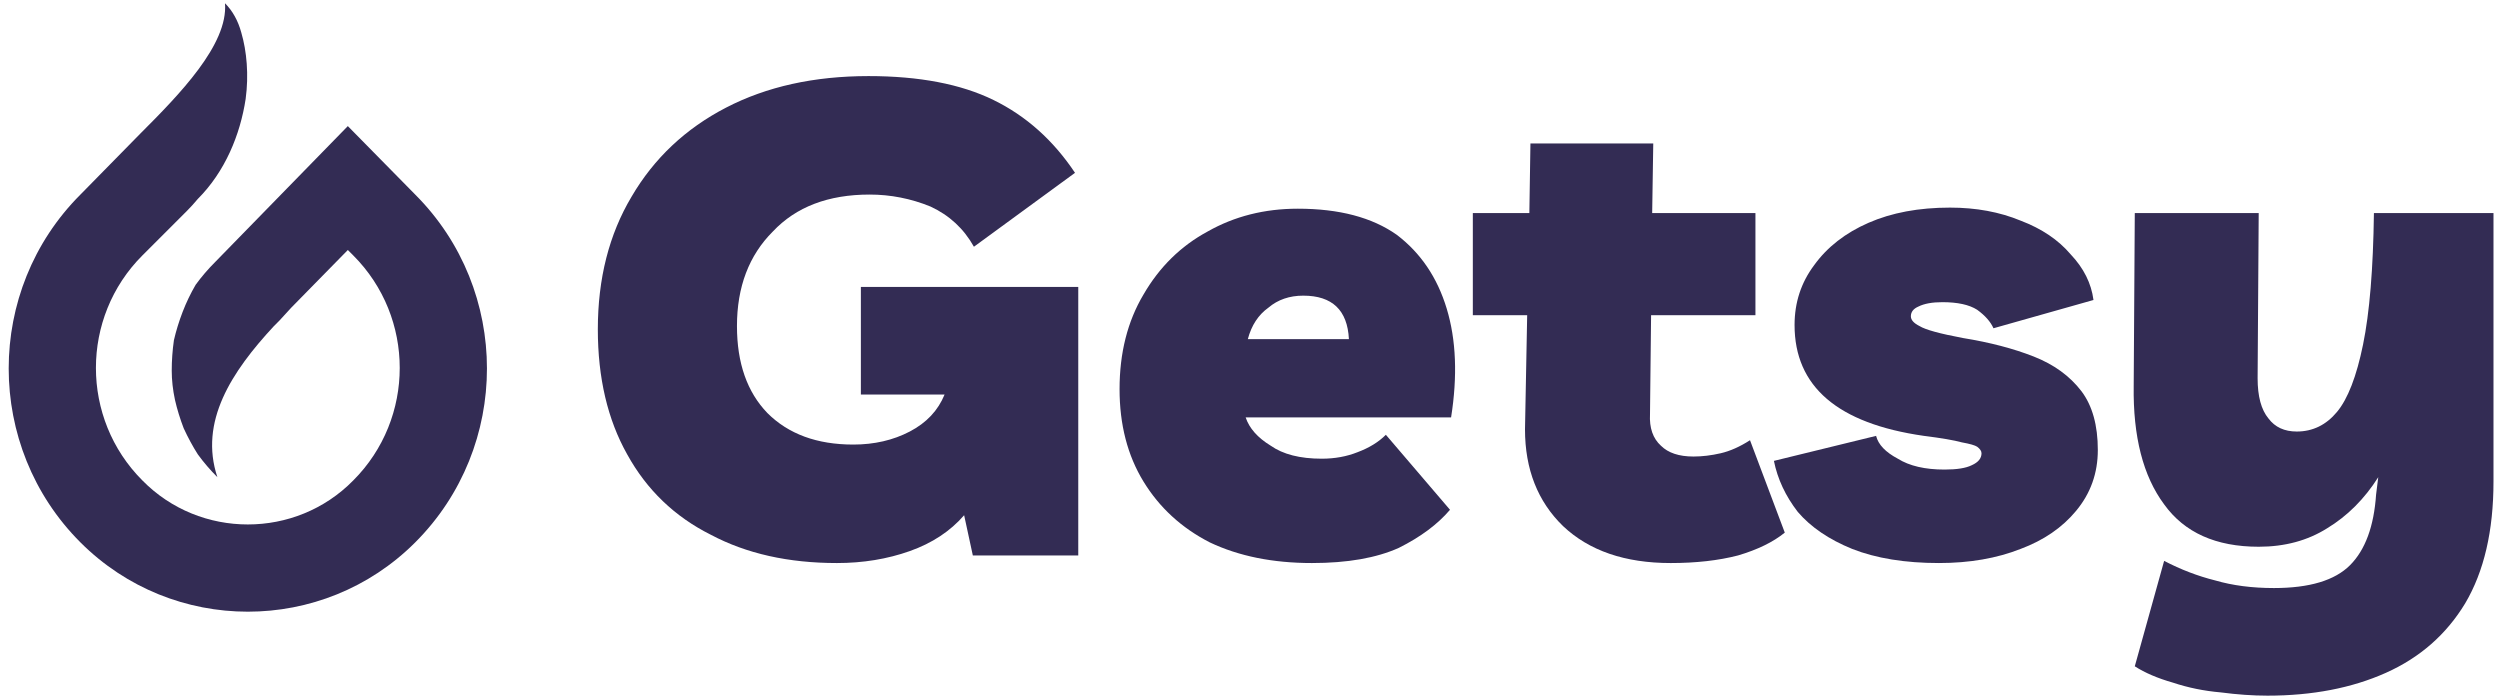
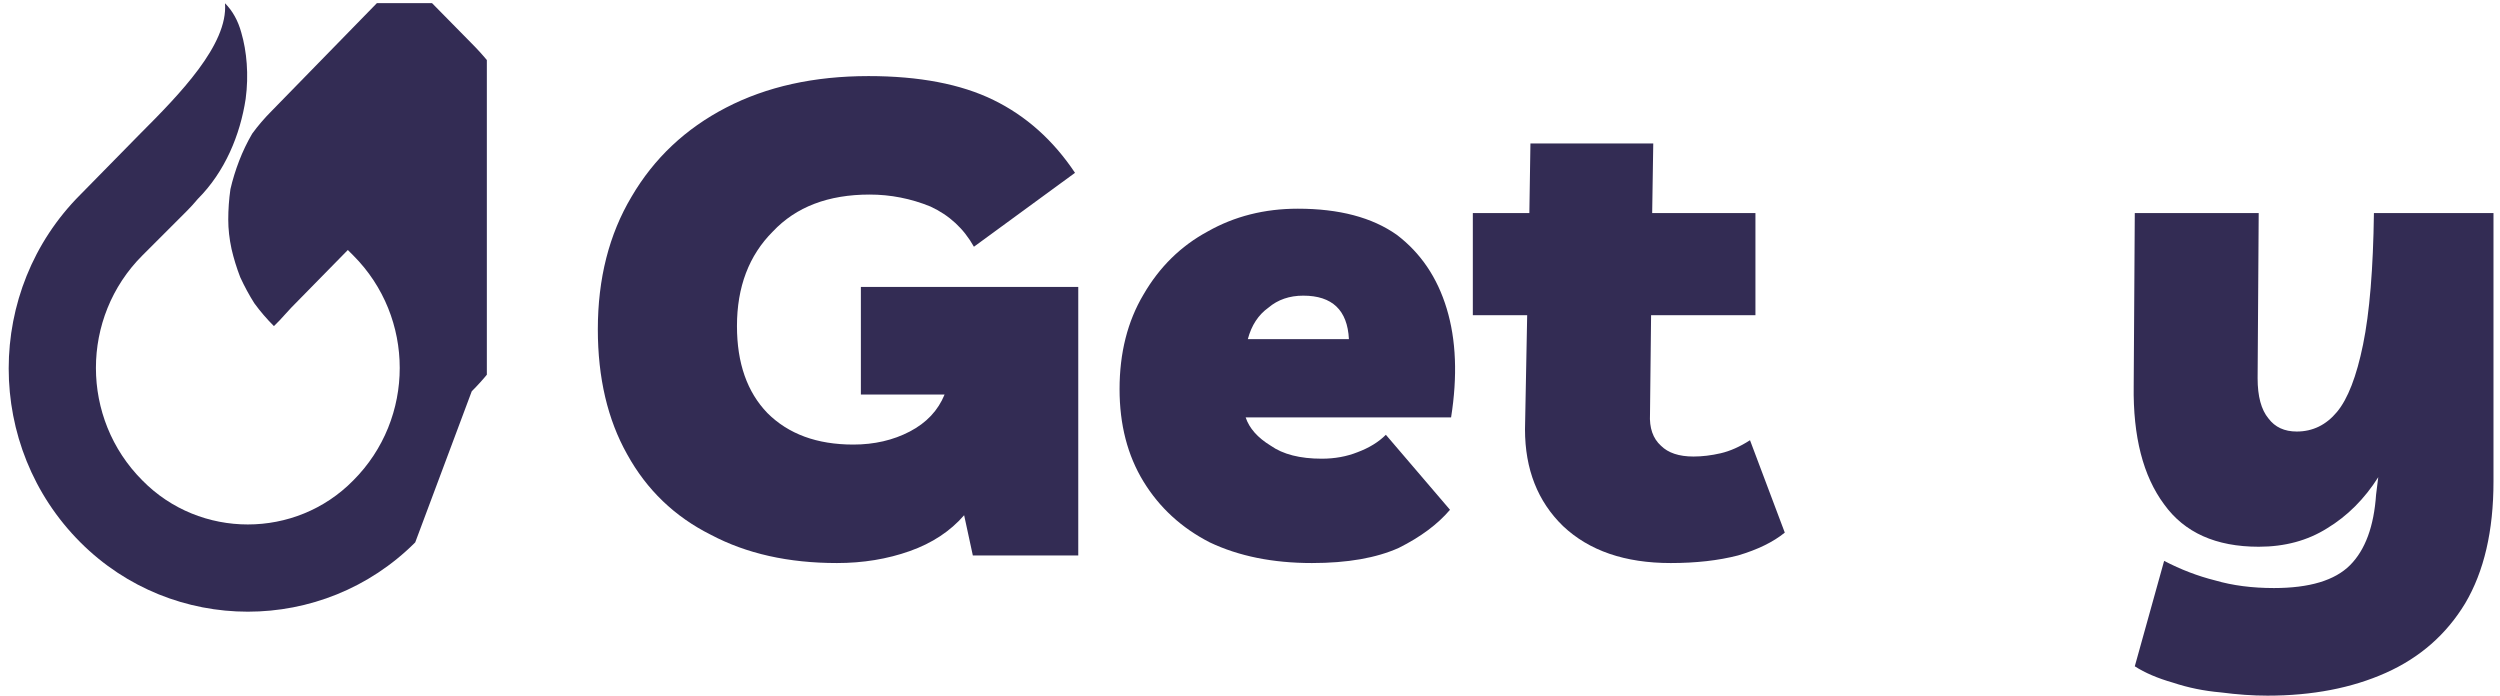
<svg xmlns="http://www.w3.org/2000/svg" height="64" width="230" viewBox="0 0 230 64" version="1.2">
  <defs>
    <clipPath id="cp1" clipPathUnits="userSpaceOnUse">
      <path d="m0.79 0.29h44v56h-44z" />
    </clipPath>
    <clipPath id="cp2" clipPathUnits="userSpaceOnUse">
      <path d="m51.67-10.67h182.66v78.67h-182.66z" />
    </clipPath>
  </defs>
  <style>.a{fill:#332c54}</style>
  <g clip-path="url(#cp1)">
-     <path d="m38.2 49.9c-8.5 8.5-22.3 8.5-30.8 0-8.8-8.8-8.8-23.2 0-32l5.5-5.6c3.6-3.6 8.1-8.2 7.8-12 0.7 0.7 1.2 1.6 1.5 2.7 0.5 1.7 0.7 3.9 0.4 6.1q0 0 0 0c-0.5 3.3-1.9 6.7-4.4 9.2q-0.5 0.6-1 1.1l-4.1 4.1c-5.7 5.7-5.7 15 0 20.7 5.3 5.4 14.1 5.4 19.4 0 5.7-5.7 5.7-15 0-20.7l-0.5-0.5-5.2 5.3-1.1 1.2-0.2 0.2q-0.2 0.2-0.3 0.3c-3.9 4.2-6.9 8.8-5.2 13.9q-1-1-1.8-2.1-0.7-1.1-1.3-2.4-0.5-1.3-0.8-2.6-0.3-1.4-0.3-2.7 0-1.4 0.2-2.8 0.3-1.3 0.8-2.6 0.5-1.3 1.2-2.5 0.8-1.1 1.8-2.1l12.2-12.5 6.2 6.3c8.8 8.8 8.8 23.2 0 32z" class="a" />
+     <path d="m38.2 49.9c-8.5 8.5-22.3 8.5-30.8 0-8.8-8.8-8.8-23.2 0-32l5.5-5.6c3.6-3.6 8.1-8.2 7.8-12 0.7 0.7 1.2 1.6 1.5 2.7 0.5 1.7 0.7 3.9 0.4 6.1q0 0 0 0c-0.5 3.3-1.9 6.7-4.4 9.2q-0.5 0.6-1 1.1l-4.1 4.1c-5.7 5.7-5.7 15 0 20.7 5.3 5.4 14.1 5.4 19.4 0 5.7-5.7 5.7-15 0-20.7l-0.5-0.5-5.2 5.3-1.1 1.2-0.2 0.2q-0.2 0.2-0.3 0.3q-1-1-1.8-2.1-0.7-1.1-1.3-2.4-0.5-1.3-0.8-2.6-0.3-1.4-0.3-2.7 0-1.4 0.2-2.8 0.3-1.3 0.8-2.6 0.5-1.3 1.2-2.5 0.8-1.1 1.8-2.1l12.2-12.5 6.2 6.3c8.8 8.8 8.8 23.2 0 32z" class="a" />
  </g>
  <g clip-path="url(#cp2)">
    <path d="m79.2 26.4h20v24.7h-9.7l-0.8-3.7q-1.9 2.2-5 3.3-3.1 1.1-6.7 1.1-6.7 0-11.6-2.6-5-2.5-7.7-7.4-2.7-4.8-2.7-11.5 0-7 3.1-12.2 3.1-5.3 8.7-8.2 5.6-2.9 13.1-2.9 7 0 11.5 2.2 4.5 2.2 7.5 6.7l-9.3 6.8q-1.4-2.5-4-3.7-2.7-1.1-5.6-1.1-5.7 0-8.9 3.4-3.3 3.3-3.3 8.7 0 5.1 2.8 8 2.9 2.9 7.9 2.9 2.9 0 5.2-1.2 2.3-1.2 3.2-3.4h-7.7z" class="a" />
    <path d="m120.7 51.8q-5.4 0-9.4-1.9-3.9-2-6.1-5.6-2.2-3.6-2.2-8.5 0-5 2.2-8.7 2.2-3.8 5.9-5.8 3.7-2.1 8.3-2.1 5.7 0 9.1 2.4 3.3 2.5 4.6 6.8 1.3 4.3 0.4 10h-18.9q0.5 1.5 2.3 2.6 1.7 1.2 4.7 1.2 1.8 0 3.3-0.6 1.6-0.6 2.6-1.6l5.9 6.9q-1.7 2-4.7 3.5-3.1 1.4-8 1.4zm-0.8-24.6q-1.9 0-3.2 1.1-1.4 1-1.9 2.9h9.3q-0.2-4-4.2-4z" class="a" />
    <path d="m153.7 51.8q-6.3 0-9.9-3.4-3.5-3.4-3.5-8.9l0.2-10.5h-5v-9.4h5.2l0.1-6.4h11.3l-0.1 6.4h9.5v9.4h-9.6l-0.1 9.1q-0.1 1.9 1 2.9 1 1 3 1 1.2 0 2.5-0.3 1.3-0.3 2.7-1.2l3.2 8.5q-1.6 1.3-4.3 2.1-2.7 0.7-6.2 0.7z" class="a" />
-     <path d="m178.4 51.8q-4.7 0-8-1.3-3.2-1.3-5-3.4-1.7-2.2-2.2-4.7l9.4-2.3q0.3 1.2 2 2.1 1.6 1 4.3 1 1.7 0 2.5-0.4 0.9-0.4 0.9-1.1 0-0.3-0.4-0.6-0.3-0.2-1.4-0.4-1.1-0.3-3.5-0.6-11.9-1.7-11.9-10.2 0-3.1 1.8-5.5 1.8-2.5 5-3.9 3.2-1.4 7.5-1.4 3.6 0 6.5 1.2 2.9 1.1 4.6 3.1 1.8 1.9 2.1 4.2l-9.2 2.6q-0.4-0.9-1.5-1.7-1.1-0.7-3.2-0.7-1.4 0-2.2 0.4-0.7 0.3-0.7 0.9 0 0.5 0.8 0.9 0.8 0.5 4 1.1 3.7 0.6 6.5 1.7 2.8 1.1 4.4 3.2 1.5 2 1.5 5.4 0 3.2-2 5.6-1.9 2.3-5.1 3.5-3.3 1.3-7.5 1.3z" class="a" />
    <path d="m208.6 64q-2 0-4.3-0.3-2.3-0.2-4.4-0.9-2.1-0.6-3.5-1.5l2.7-9.7q2.3 1.2 4.7 1.8 2.4 0.7 5.4 0.7 4.9 0 7-2.1 2.1-2.1 2.4-6.5l0.2-1.6q-1.9 3-4.7 4.7-2.7 1.7-6.3 1.7-5.9 0-8.7-3.9-2.9-3.9-2.8-10.9l0.1-15.9h11.4l-0.1 15.2q0 2.5 1 3.7 0.9 1.2 2.6 1.2 2.2 0 3.7-1.8 1.5-1.8 2.4-6.2 0.9-4.4 1-12.1h11v24.7q0 6.8-2.6 11.2-2.6 4.3-7.3 6.4-4.7 2.1-10.9 2.1z" class="a" />
  </g>
</svg>